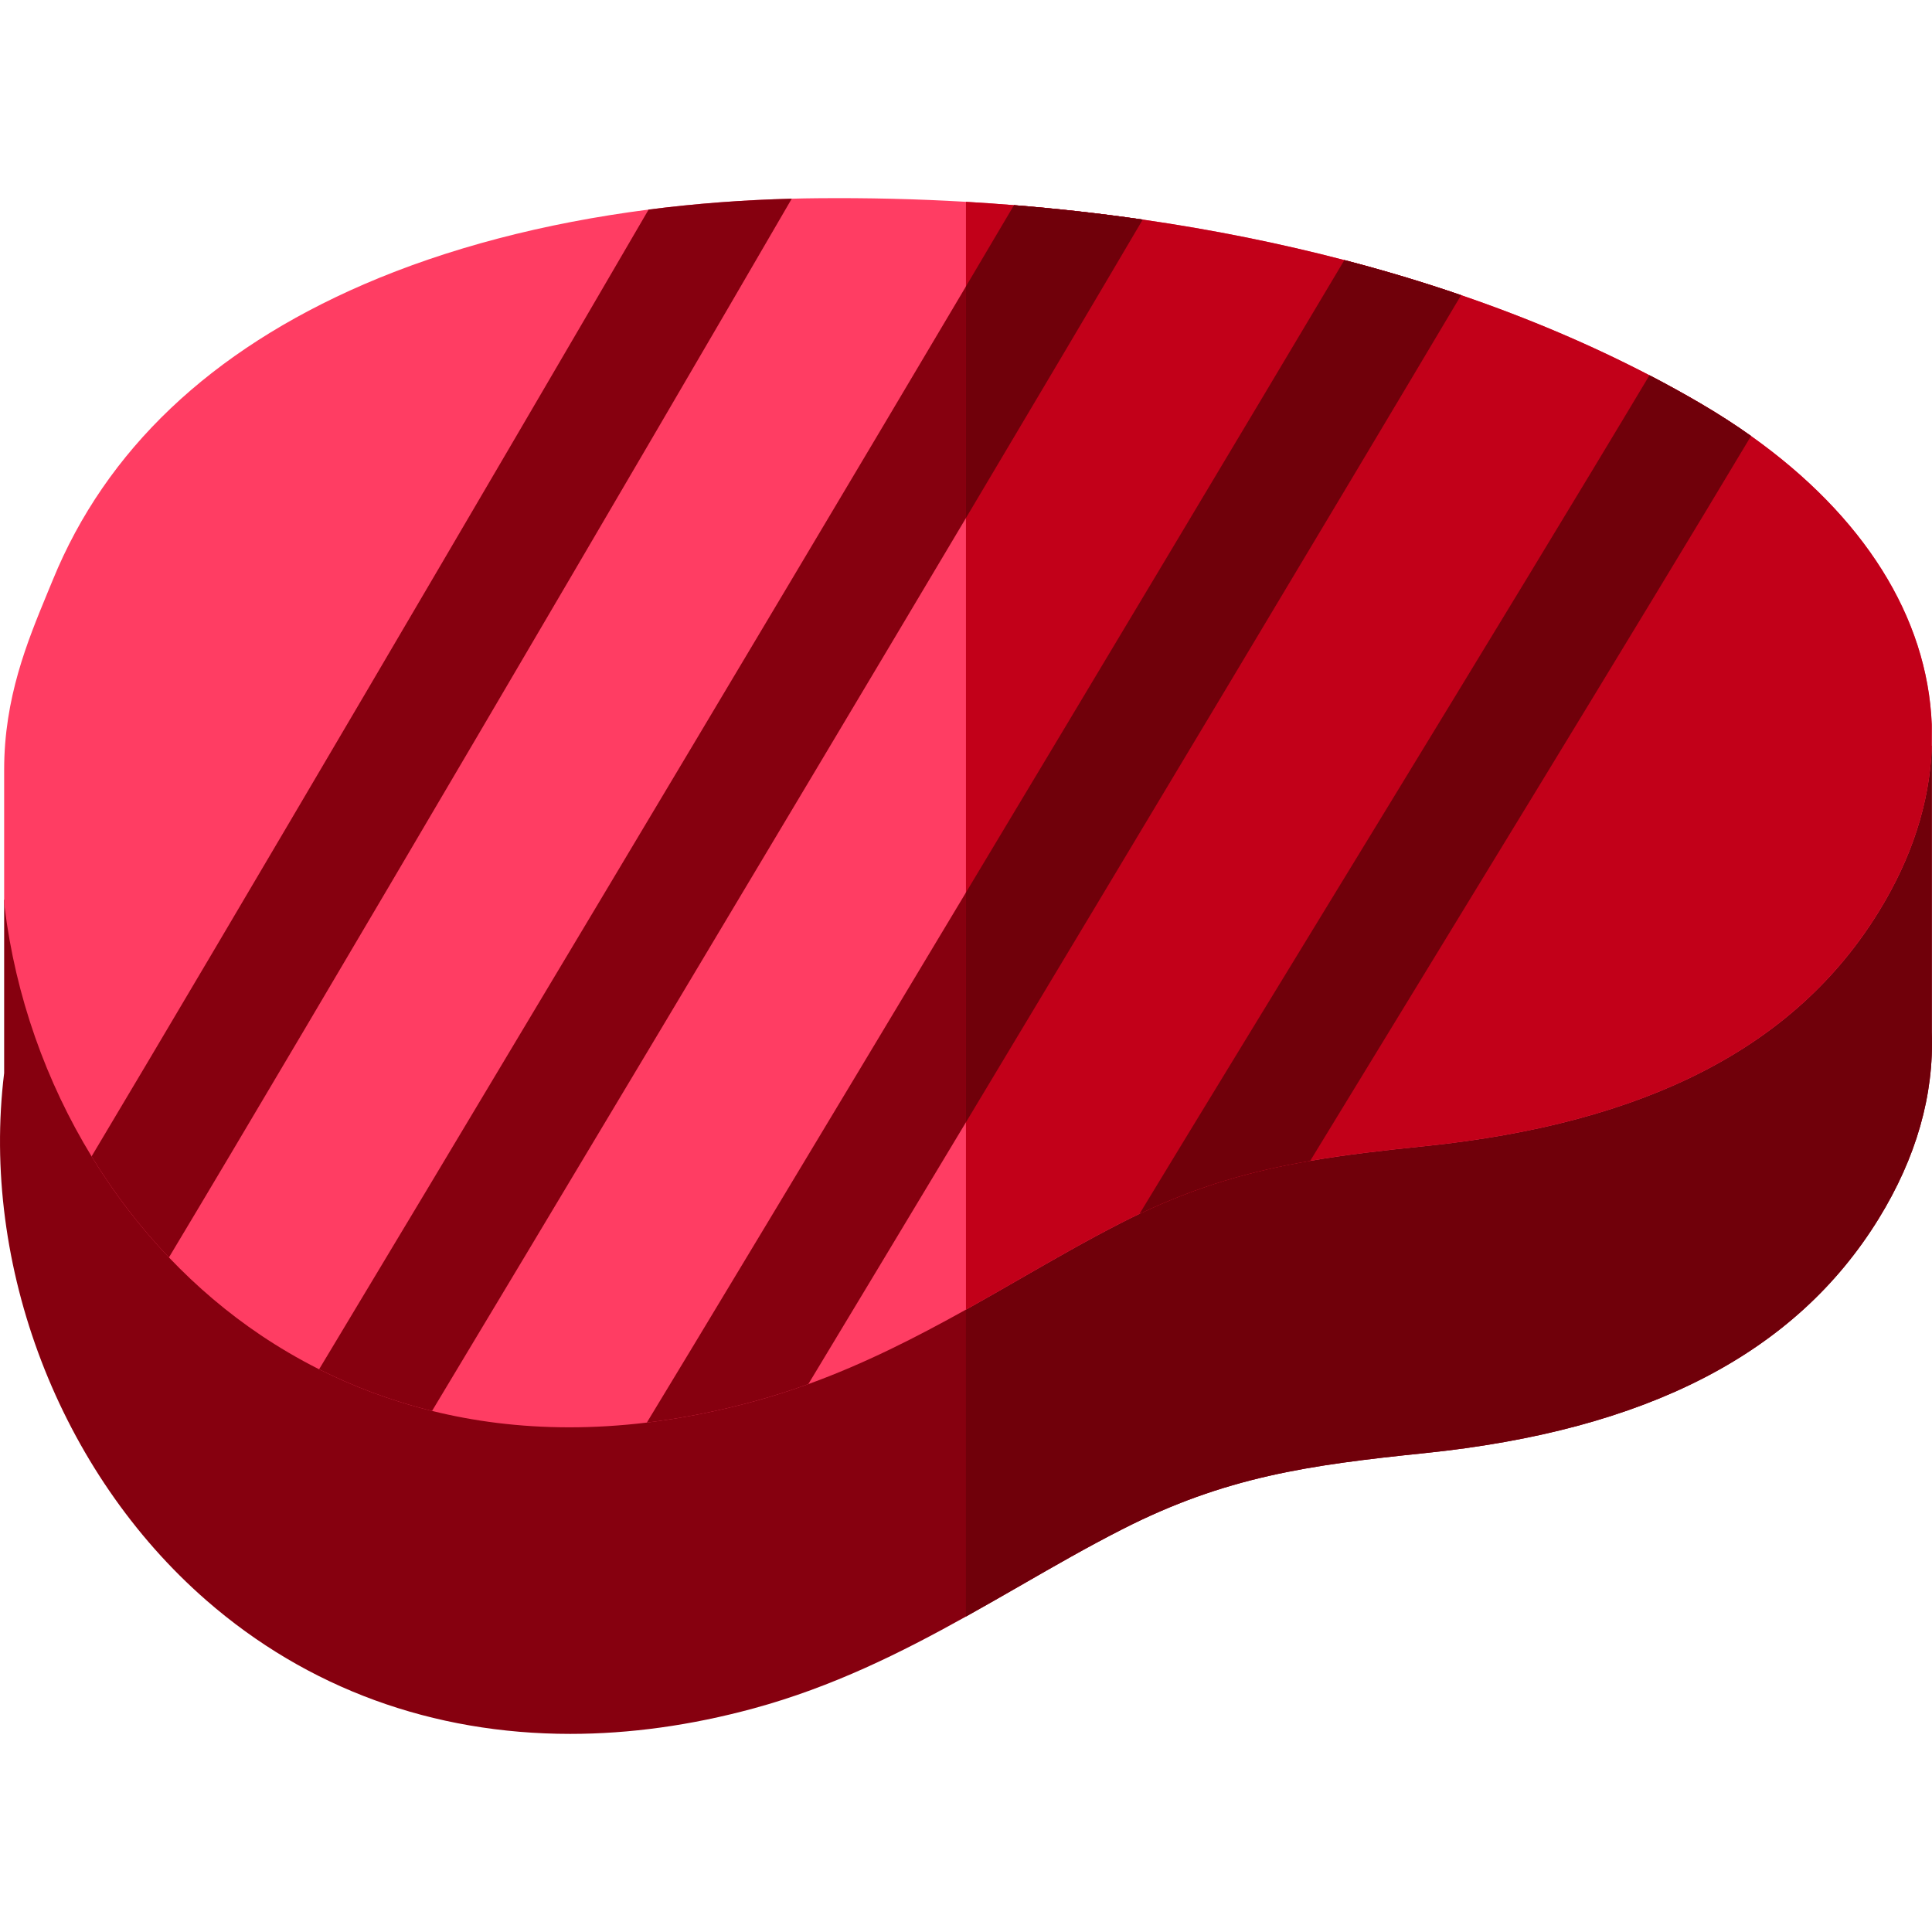
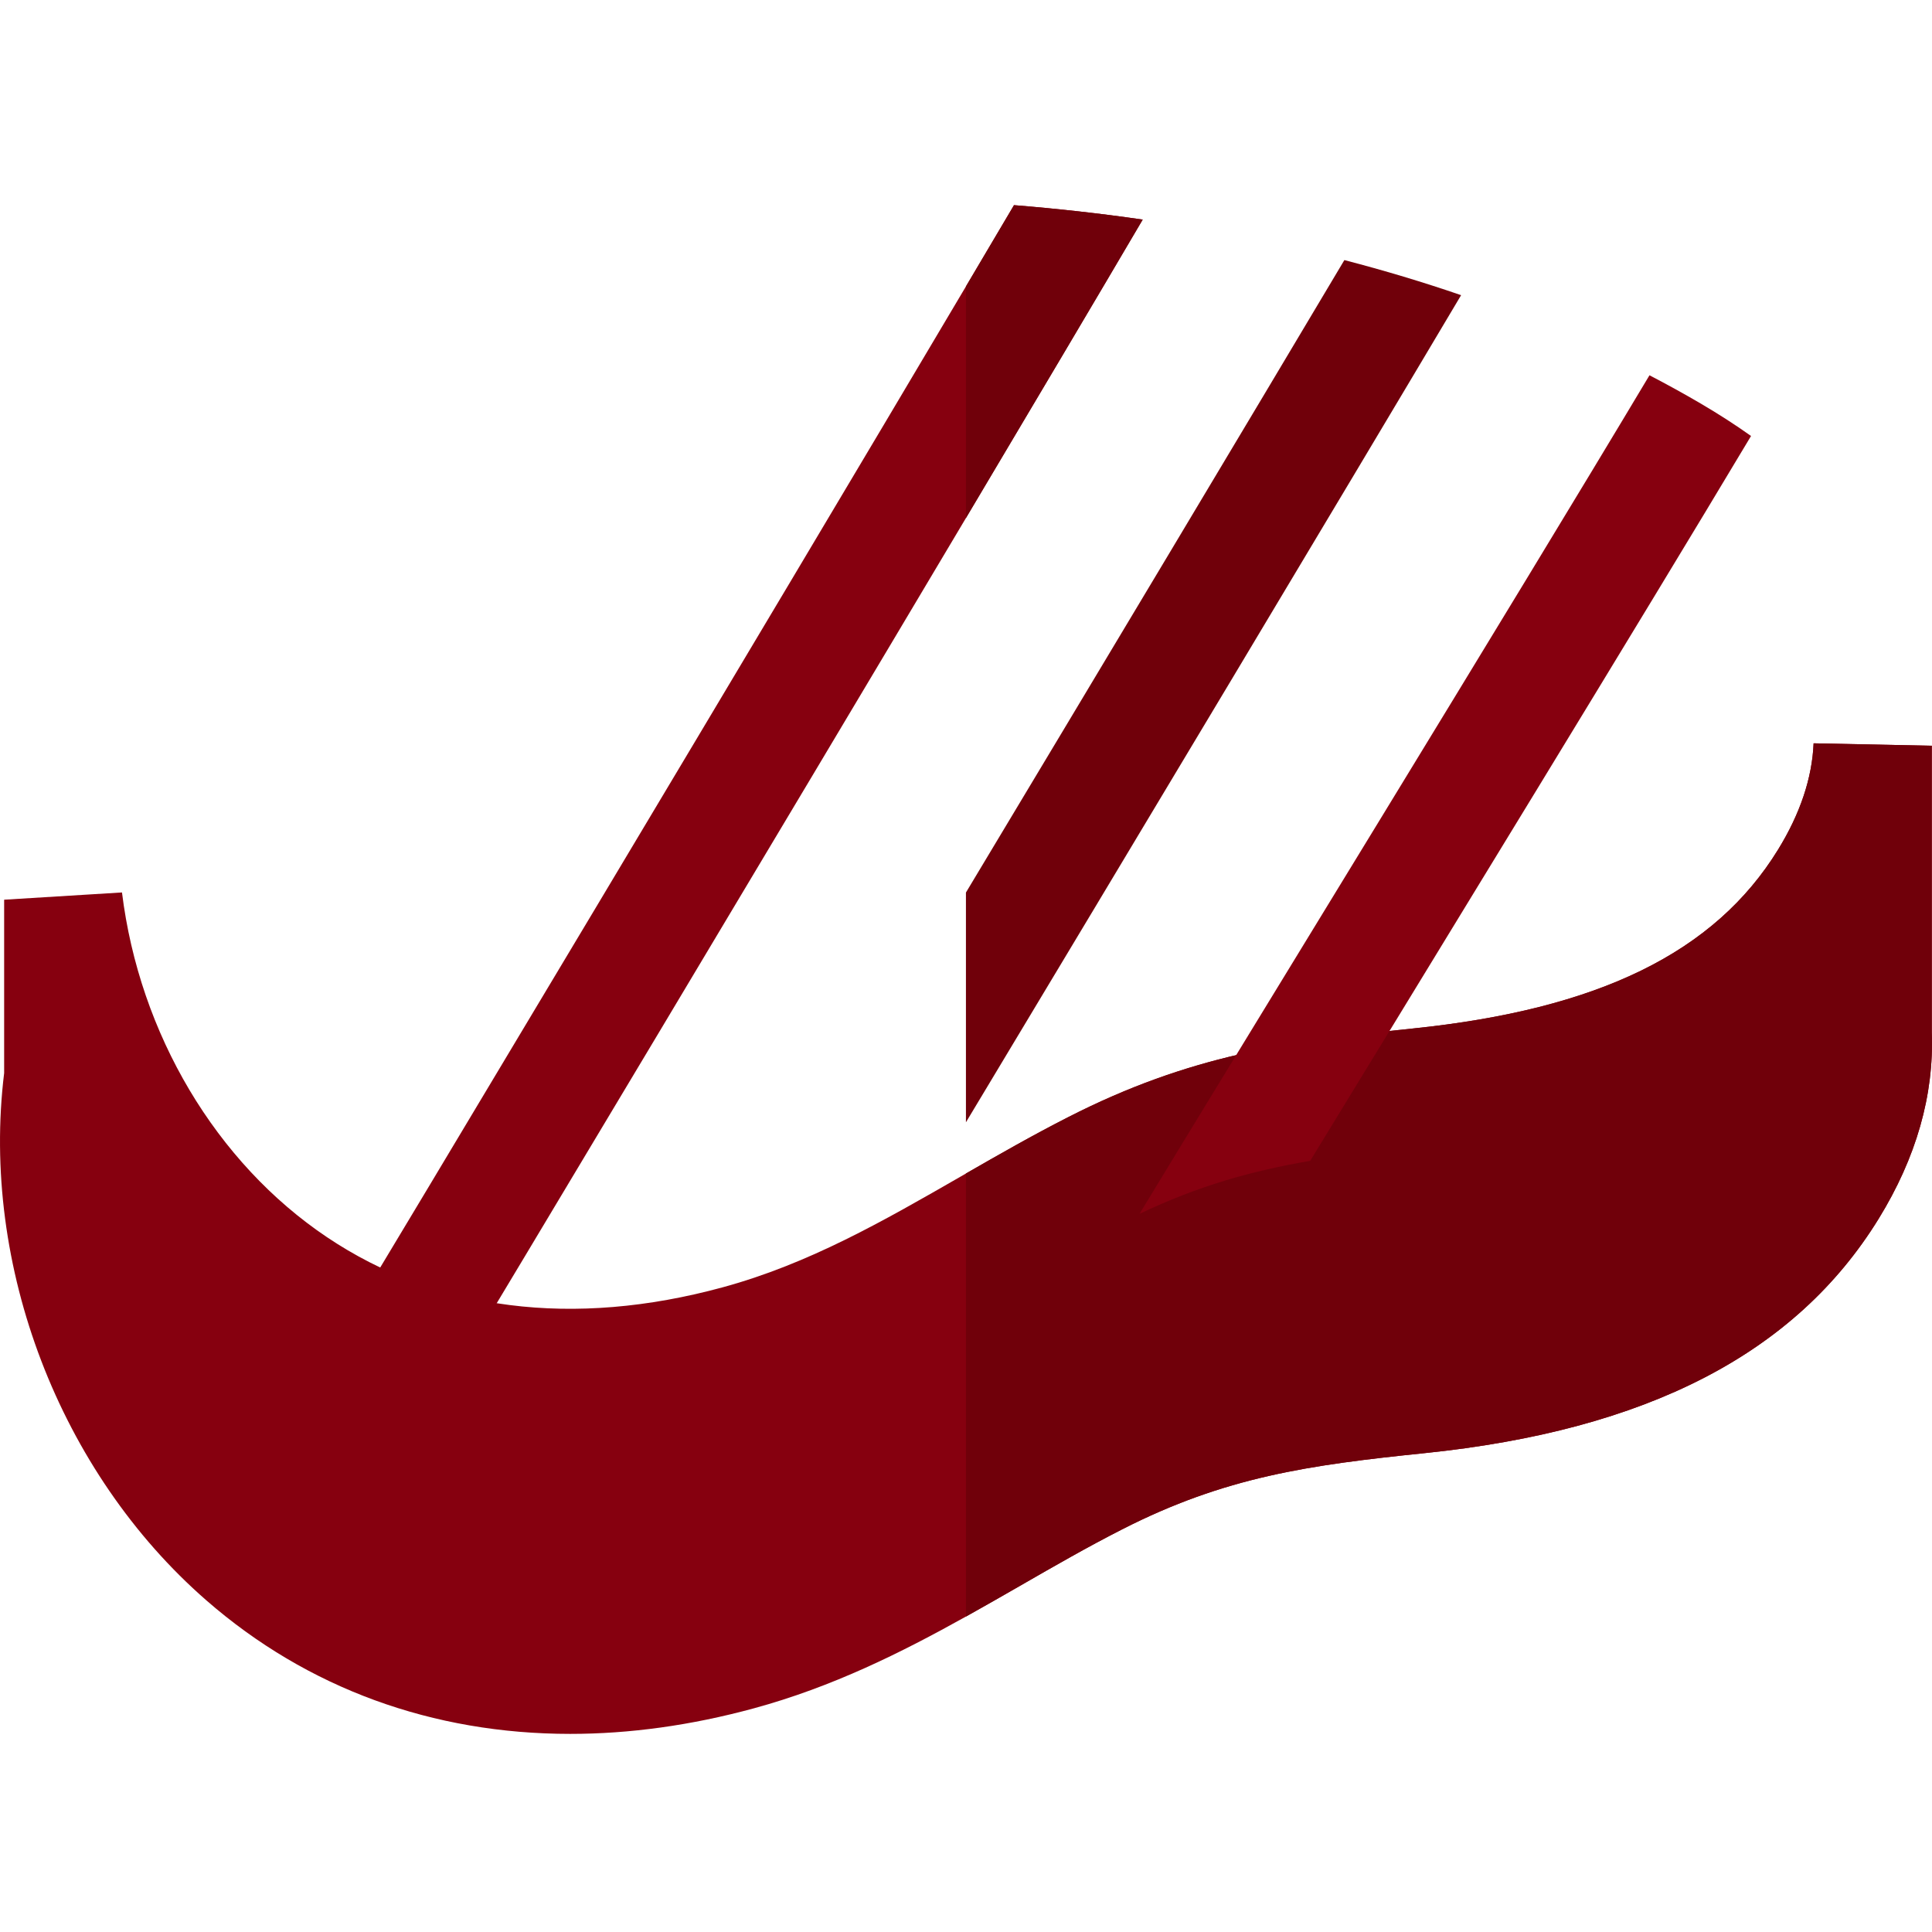
<svg xmlns="http://www.w3.org/2000/svg" height="800px" width="800px" version="1.1" id="Layer_1" viewBox="0 0 512 512" xml:space="preserve">
  <path style="fill:#86000F;" d="M497.873,322.964c-22.003,35.732-61.371,56.063-120.349,62.134  c-30.696,3.155-52.866,6.269-80.208,20.227c-9.069,4.618-17.772,9.622-26.976,14.92c-4.733,2.716-9.508,5.464-14.355,8.16  c-17.229,9.602-35.397,18.66-56.251,24.333c-16.623,4.524-32.921,6.76-48.624,6.76c-36.39,0-69.614-12.005-96.434-35.397  c-38.887-33.903-59.846-88.65-53.577-139.73V238.43l31.229-1.922c4.618,37.477,24.929,71.631,54.339,91.367  c28.993,19.464,65.247,24.061,104.834,13.279c22.829-6.217,42.45-17.49,63.22-29.432c0.418-0.24,0.836-0.481,1.264-0.731  c8.734-5.025,17.772-10.187,27.081-14.93c32.127-16.393,58.09-20.07,91.252-23.487c49.304-5.078,80.094-20.133,96.873-47.392  c5.882-9.539,9.048-19.026,9.434-28.199l31.323,0.648v75.956C512.563,290.188,507.83,306.79,497.873,322.964z" />
  <path style="fill:#70000A;" d="M497.873,322.964c-22.003,35.732-61.371,56.063-120.349,62.134  c-30.696,3.155-52.866,6.269-80.208,20.227c-9.069,4.618-17.772,9.622-26.976,14.92c-4.733,2.716-9.508,5.464-14.355,8.16V310.99  c8.734-5.025,17.772-10.187,27.081-14.93c32.127-16.393,58.09-20.07,91.252-23.487c49.304-5.078,80.094-20.133,96.873-47.392  c5.882-9.539,9.048-19.026,9.434-28.199l31.323,0.648v75.956C512.563,290.188,507.83,306.79,497.873,322.964z" />
-   <path style="fill:#FF3D63;" d="M511.947,192.553l-0.01,5.725c-0.606,14.596-5.328,29.171-14.063,43.338  c-22.003,35.742-61.371,56.063-120.349,62.134c-10.991,1.128-20.885,2.257-30.309,3.887h-0.01  c-15.4,2.633-29.557,6.593-45.218,14.042c-1.536,0.731-3.093,1.494-4.67,2.299c-9.069,4.628-17.772,9.622-26.976,14.92  c-4.733,2.727-9.508,5.464-14.355,8.17c-13.123,7.303-26.788,14.303-41.771,19.736c-4.691,1.703-9.508,3.249-14.481,4.597  c-9.905,2.696-19.339,4.513-28.314,5.6c-7.136,0.857-13.979,1.254-20.53,1.254c-13.352,0-25.482-1.64-36.39-4.346  c-11.294-2.779-21.261-6.676-29.933-11.033c-5.684-2.863-10.803-5.914-15.369-8.975c-8.839-5.934-17.02-12.882-24.427-20.666  c-7.721-8.097-14.596-17.093-20.499-26.778c-12.088-19.788-20.144-42.439-23.058-66.114l-0.115-0.951v-35.387  c0-19.109,6.112-33.893,11.493-46.932c0.47-1.128,0.94-2.267,1.41-3.406c14.052-34.384,41.802-60.744,82.486-78.338  c22.076-9.539,47.642-16.226,75.402-19.788c12.255-1.578,24.939-2.549,37.936-2.884c2.236-0.063,4.493-0.104,6.749-0.125  c13.29-0.125,26.444,0.188,39.409,0.951c4.263,0.251,8.515,0.543,12.736,0.888c11.555,0.93,22.933,2.205,34.112,3.824  c18.43,2.664,36.296,6.258,53.441,10.73c10.605,2.758,20.927,5.861,30.936,9.299c17.699,6.06,34.405,13.154,49.92,21.23  c4.628,2.403,9.152,4.9,13.561,7.481c4.702,2.758,9.152,5.621,13.352,8.609c29.839,21.199,46.702,47.904,47.893,76.353  L511.947,192.553z" />
  <g>
-     <path style="fill:#86000F;" d="M209.825,52.656c-38.699,66.699-127.84,218.58-165.056,280.578   c-7.721-8.097-14.596-17.093-20.499-26.778c36.557-61.193,107.634-182.232,147.618-250.917   C184.144,53.962,196.828,52.99,209.825,52.656z" />
    <path style="fill:#86000F;" d="M302.832,58.193c-12.109,20.593-28.575,48.363-46.848,79.091   c-51.769,87.031-118.134,197.82-141.485,236.624c-11.294-2.779-21.261-6.676-29.933-11.033   c23.341-38.73,116.703-194.602,171.419-286.972c4.534-7.648,8.797-14.857,12.736-21.533   C280.275,55.299,291.653,56.574,302.832,58.193z" />
-     <path style="fill:#86000F;" d="M387.209,78.222c-32.472,54.653-88.149,147.524-131.226,219.197   c-16.414,27.3-30.988,51.529-41.771,69.384c-4.691,1.703-9.508,3.249-14.481,4.597c-9.905,2.696-19.339,4.513-28.314,5.6   c10.312-16.936,45.521-75.402,84.565-140.472c35.523-59.177,74.222-123.808,100.289-167.605   C366.878,71.681,377.2,74.784,387.209,78.222z" />
    <path style="fill:#86000F;" d="M464.043,115.542c-29.871,49.941-83.625,137.661-116.828,192.095h-0.01   c-15.4,2.633-29.557,6.593-45.218,14.042c26.914-44.445,98.827-161.472,135.143-222.227c4.628,2.403,9.152,4.9,13.561,7.481   C455.392,109.691,459.843,112.553,464.043,115.542z" />
  </g>
-   <path style="fill:#C20019;" d="M511.947,192.553l-0.01,5.725c-0.606,14.596-5.328,29.171-14.063,43.338  c-22.003,35.742-61.371,56.063-120.349,62.134c-10.991,1.128-20.885,2.257-30.309,3.887h-0.01  c-15.4,2.633-29.557,6.593-45.218,14.042c-1.536,0.731-3.093,1.494-4.67,2.299c-9.069,4.628-17.772,9.622-26.976,14.92  c-4.733,2.727-9.508,5.464-14.355,8.17V53.481c4.263,0.251,8.515,0.543,12.736,0.888c11.555,0.93,22.933,2.205,34.112,3.824  c18.43,2.664,36.296,6.258,53.441,10.73c10.605,2.758,20.927,5.861,30.936,9.299c17.699,6.06,34.405,13.154,49.92,21.23  c4.628,2.403,9.152,4.9,13.561,7.481c4.702,2.758,9.152,5.621,13.352,8.609c29.839,21.199,46.702,47.904,47.893,76.353  L511.947,192.553z" />
  <g>
    <path style="fill:#70000A;" d="M302.832,58.193c-12.109,20.593-28.575,48.363-46.848,79.091V75.902   c4.534-7.648,8.797-14.857,12.736-21.533C280.275,55.299,291.653,56.574,302.832,58.193z" />
    <path style="fill:#70000A;" d="M387.209,78.222c-32.472,54.653-88.149,147.524-131.226,219.197v-60.89   c35.523-59.177,74.222-123.808,100.289-167.605C366.878,71.681,377.2,74.784,387.209,78.222z" />
-     <path style="fill:#70000A;" d="M464.043,115.542c-29.871,49.941-83.625,137.661-116.828,192.095h-0.01   c-15.4,2.633-29.557,6.593-45.218,14.042c26.914-44.445,98.827-161.472,135.143-222.227c4.628,2.403,9.152,4.9,13.561,7.481   C455.392,109.691,459.843,112.553,464.043,115.542z" />
  </g>
</svg>